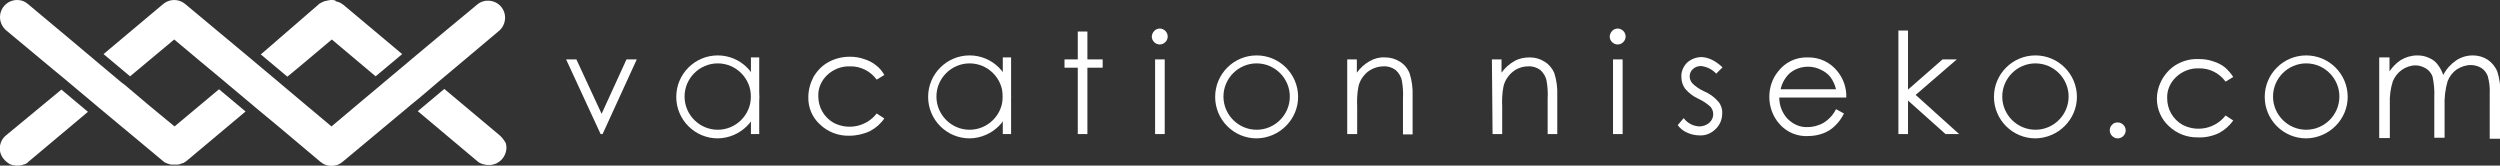
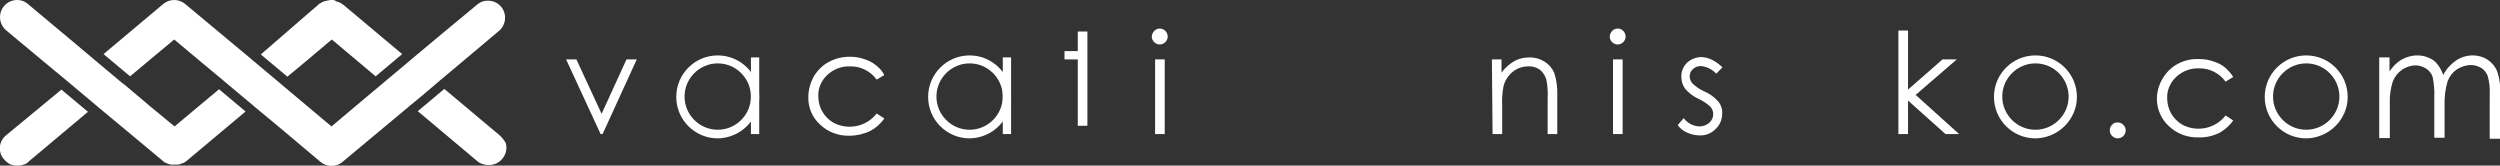
<svg xmlns="http://www.w3.org/2000/svg" version="1.1" id="Layer_1" x="0px" y="0px" viewBox="0 0 753.4 49.9" style="enable-background:new 0 0 753.4 49.9;" xml:space="preserve">
  <rect x="0" y="0" width="753.4" height="49.9" fill="#333333" stroke="none" />
  <style type="text/css"> .st0{fill:#FFFFFF;} </style>
  <g id="Layer_2_00000048459203991733263430000001914216896387955342_">
    <g id="説明">
      <path class="st0" d="M449.6,17.9h2.9v4c1-1.4,2.3-2.6,3.9-3.5c1.4-0.8,3-1.1,4.6-1.1c1.6,0,3.1,0.4,4.5,1.3c1.3,0.8,2.3,2,2.9,3.4 c0.7,2.2,1,4.5,0.9,6.8v11.6h-2.9V29.7c0.1-1.7,0-3.5-0.3-5.2c-0.2-1.3-0.9-2.5-1.9-3.4c-1.1-0.8-2.4-1.2-3.7-1.1 c-1.7,0-3.4,0.6-4.7,1.7c-1.3,1.1-2.3,2.6-2.7,4.3c-0.4,2-0.5,4.1-0.4,6.1v8.3h-2.9L449.6,17.9z" />
      <path class="st0" d="M487.5,8.6c1.3,0,2.4,1.1,2.4,2.4c0,0,0,0,0,0c0,1.3-1.1,2.4-2.4,2.4s-2.4-1.1-2.4-2.4 C485.2,9.7,486.2,8.6,487.5,8.6z M486.1,17.9h2.9v22.5h-2.9V17.9z" />
      <path class="st0" d="M519.1,20.3l-1.9,1.9c-1.2-1.3-2.8-2.1-4.6-2.3c-0.9,0-1.8,0.3-2.4,0.9c-0.6,0.5-1,1.3-1,2.2 c0,0.8,0.3,1.5,0.8,2.1c1,1,2.2,1.8,3.5,2.4c1.7,0.7,3.2,1.8,4.4,3.2c0.8,1,1.2,2.3,1.1,3.5c0,1.8-0.7,3.5-2,4.7 c-1.3,1.3-3,2-4.8,1.9c-1.3,0-2.6-0.3-3.7-0.8c-1.2-0.5-2.2-1.3-2.9-2.3l1.8-2.1c1.1,1.5,2.8,2.4,4.7,2.5c1.1,0,2.2-0.4,3-1.1 c0.8-0.7,1.2-1.6,1.2-2.6c0-0.8-0.3-1.6-0.8-2.2c-1.1-1-2.3-1.8-3.6-2.4c-1.6-0.7-3-1.8-4.1-3.1c-0.7-1-1.1-2.2-1.1-3.5 c-0.1-1.6,0.6-3.2,1.7-4.3c1.2-1.1,2.8-1.7,4.4-1.7C514.9,17.3,517,18.3,519.1,20.3z" />
-       <path class="st0" d="M553.3,32.9l2.4,1.3c-0.7,1.4-1.6,2.7-2.8,3.8c-1,1-2.2,1.7-3.5,2.2c-1.4,0.5-2.9,0.8-4.5,0.8 c-3.3,0.2-6.5-1.2-8.6-3.6c-2-2.2-3.1-5.2-3.1-8.2c0-2.8,0.9-5.5,2.6-7.6c2.1-2.8,5.4-4.4,8.9-4.3c3.6-0.1,7,1.5,9.2,4.4 c1.7,2.2,2.6,4.9,2.5,7.7h-20.2c0,2.4,0.9,4.7,2.5,6.4c1.6,1.6,3.7,2.6,6,2.5c1.1,0,2.3-0.2,3.3-0.6c1-0.3,2-0.9,2.8-1.6 C551.9,35.2,552.7,34.1,553.3,32.9z M553.3,26.9c-0.3-1.3-0.9-2.6-1.7-3.7c-0.8-1-1.8-1.7-2.9-2.2c-1.2-0.6-2.5-0.9-3.8-0.9 c-2.1,0-4.1,0.7-5.7,2.1c-1.3,1.3-2.2,2.9-2.6,4.7H553.3z" />
      <path class="st0" d="M572.1,9.2h2.9V27l10.4-9.1h4.3l-12.4,10.7l13.1,11.8h-4.1L575,30.3v10.1h-2.9V9.2z" />
      <path class="st0" d="M613.4,41.7c-6.9,0-12.5-5.6-12.5-12.5s5.6-12.5,12.5-12.5c6.9,0,12.5,5.6,12.5,12.5 C625.9,36,620.3,41.6,613.4,41.7z M613.4,19.1c-5.5,0-10,4.5-10,10s4.5,10,10,10s10-4.5,10-10S618.9,19.1,613.4,19.1z" />
      <path class="st0" d="M170.6,17.9h3.1l7.6,16.4l7.5-16.4h3.1l-10.3,22.5H181L170.6,17.9z" />
      <path class="st0" d="M266.5,22.6l-2.3,1.4c-1.9-2.6-4.9-4.1-8.1-4c-2.5-0.1-5,0.9-6.8,2.6c-1.8,1.7-2.8,4-2.7,6.4 c0,1.6,0.4,3.2,1.2,4.6c0.8,1.4,2,2.6,3.4,3.4c4.4,2.3,9.9,1.2,13-2.8l2.3,1.5c-1.1,1.6-2.6,2.9-4.3,3.8c-1.9,0.9-4.1,1.4-6.2,1.4 c-3.3,0.1-6.5-1.1-8.9-3.4c-2.3-2.1-3.6-5.1-3.5-8.3c0-2.1,0.6-4.2,1.6-6.1c1.1-1.8,2.6-3.4,4.5-4.4c2-1.1,4.2-1.6,6.4-1.6 c1.5,0,2.9,0.2,4.3,0.7c1.3,0.4,2.5,1,3.5,1.8C265.1,20.5,265.9,21.5,266.5,22.6z" />
-       <path class="st0" d="M324.8,9.5h2.9v8.4h4.6v2.5h-4.6v20h-2.9v-20h-4v-2.5h4V9.5z" />
+       <path class="st0" d="M324.8,9.5h2.9v8.4h4.6h-4.6v20h-2.9v-20h-4v-2.5h4V9.5z" />
      <path class="st0" d="M349.5,8.6c1.3,0,2.4,1.1,2.4,2.4c0,0,0,0,0,0c0,1.3-1.1,2.4-2.4,2.4s-2.4-1.1-2.4-2.4 C347.2,9.7,348.2,8.6,349.5,8.6z M348.1,17.9h2.9v22.5h-2.9L348.1,17.9z" />
-       <path class="st0" d="M406,17.9h2.9v4c1-1.4,2.3-2.6,3.9-3.5c1.4-0.8,3-1.2,4.6-1.1c1.6,0,3.1,0.4,4.5,1.3c1.3,0.8,2.3,2,2.9,3.5 c0.7,2.2,1,4.5,0.9,6.8v11.6h-2.9V29.7c0.1-1.7,0-3.5-0.3-5.2c-0.2-1.3-0.9-2.5-1.9-3.4c-1.1-0.8-2.4-1.2-3.7-1.1 c-1.7,0-3.4,0.6-4.8,1.7c-1.3,1.1-2.3,2.6-2.7,4.3c-0.4,2-0.5,4.1-0.4,6.1v8.3H406V17.9z" />
      <path class="st0" d="M216.3,41.7c-6.9,0-12.5-5.6-12.5-12.5s5.6-12.5,12.5-12.5c6.9,0,12.5,5.6,12.5,12.5c0,0,0,0,0,0 C228.8,36,223.2,41.6,216.3,41.7z M216.3,19.1c-5.5,0-10,4.5-10,10s4.5,10,10,10s10-4.5,10-10S221.8,19.1,216.3,19.1z" />
      <rect x="226.3" y="17.3" class="st0" width="2.5" height="23.1" />
      <path class="st0" d="M292.2,41.7c-6.9,0-12.5-5.6-12.5-12.5c0-6.9,5.6-12.5,12.5-12.5c6.9,0,12.5,5.6,12.5,12.5 C304.7,36,299.1,41.6,292.2,41.7z M292.2,19.1c-5.5,0-10,4.5-10,10s4.5,10,10,10s10-4.5,10-10S297.7,19.1,292.2,19.1z" />
-       <path class="st0" d="M378.7,41.7c-6.9,0-12.5-5.6-12.5-12.5c0-6.9,5.6-12.5,12.5-12.5c6.9,0,12.5,5.6,12.5,12.5 C391.2,36,385.6,41.6,378.7,41.7z M378.7,19.1c-5.5,0-10,4.5-10,10s4.5,10,10,10s10-4.5,10-10S384.2,19.1,378.7,19.1z" />
      <rect x="302.2" y="17.3" class="st0" width="2.5" height="23.1" />
      <path class="st0" d="M673,23.2l-2.3,1.4c-1.9-2.6-4.9-4.1-8.1-4c-2.5-0.1-5,0.9-6.8,2.6c-1.8,1.7-2.8,4-2.7,6.4 c0,1.6,0.4,3.2,1.2,4.6c0.8,1.4,2,2.6,3.4,3.4c4.4,2.3,9.9,1.2,13-2.8l2.3,1.5c-1.1,1.6-2.6,2.9-4.3,3.8c-1.9,0.9-4.1,1.4-6.2,1.3 c-3.3,0.1-6.5-1.1-8.9-3.4c-2.3-2.1-3.6-5.1-3.6-8.2c0-2.1,0.6-4.2,1.7-6.1c1.1-1.8,2.6-3.4,4.5-4.4c2-1.1,4.2-1.6,6.5-1.5 c1.5,0,2.9,0.2,4.3,0.7c1.3,0.4,2.5,1,3.5,1.8C671.5,21.2,672.4,22.2,673,23.2z" />
      <path class="st0" d="M695,41.7c-6.9,0-12.5-5.6-12.5-12.5s5.6-12.5,12.5-12.5c6.9,0,12.5,5.6,12.5,12.5 C707.5,36,701.9,41.6,695,41.7z M695,19.1c-5.5,0-10,4.5-10,10s4.5,10,10,10s10-4.5,10-10S700.5,19.1,695,19.1z" />
      <path class="st0" d="M717,17.3h3.1v4.2c0.9-1.3,2-2.5,3.4-3.4c1.5-0.9,3.2-1.4,5-1.4c1.2,0,2.3,0.2,3.4,0.7c1,0.4,1.9,1,2.6,1.9 c0.8,1,1.4,2.1,1.8,3.3c0.9-1.8,2.3-3.3,3.9-4.4c1.5-1,3.2-1.5,5-1.5c1.6,0,3.1,0.4,4.5,1.3c1.3,0.9,2.3,2.1,2.9,3.6 c0.7,2.2,1,4.5,0.9,6.9v13.3h-3.2V28.3c0.1-1.8-0.1-3.6-0.6-5.4c-0.4-1-1-1.8-1.9-2.4c-1-0.6-2.1-0.9-3.2-0.9 c-1.5,0-2.9,0.5-4.2,1.3c-1.3,0.9-2.2,2.1-2.8,3.6c-0.7,2.4-1,5-0.9,7.5v9.5h-3.1V29.2c0.1-2-0.1-4-0.5-6c-0.3-1-1-1.9-1.9-2.5 c-1-0.6-2.1-1-3.2-1c-1.5,0-2.9,0.5-4.1,1.3c-1.3,0.9-2.2,2.1-2.8,3.5c-0.7,2.2-1,4.5-0.9,6.8v10.3H717V17.3z" />
      <path class="st0" d="M638.2,36.9c1.3,0,2.4,1.1,2.4,2.4s-1.1,2.4-2.4,2.4c0,0,0,0,0,0c-1.3,0-2.4-1.1-2.4-2.4 c0-0.6,0.2-1.3,0.7-1.7C636.9,37.1,637.5,36.9,638.2,36.9z" />
      <path class="st0" d="M150.6,40.8l-16.7-14l-8,6.7L144,48.7l0,0c0.3,0.2,0.5,0.4,0.8,0.5l0.3,0.1c0.2,0.1,0.4,0.2,0.6,0.2l0.4,0.1 c0.2,0,0.4,0.1,0.6,0.1h0.4h0.3h0.4h0.1c0.3,0,0.6-0.1,0.9-0.2h0.1c0.3-0.1,0.5-0.2,0.8-0.3l0.1-0.1c0.3-0.1,0.5-0.3,0.8-0.5 l0.1-0.1c0.3-0.2,0.5-0.4,0.7-0.7c1.1-1.3,1.5-3.1,1-4.7C152,42.4,151.4,41.5,150.6,40.8z" />
      <path class="st0" d="M90.6,19.8l9.4-7.9l13.2,11.1l8-6.7l-17.9-15h-0.1c-0.2-0.2-0.4-0.3-0.7-0.5h-0.1c-0.2-0.1-0.4-0.2-0.7-0.3 l0,0h-0.1l-0.4-0.1L101,0.1h-0.2C100.5,0,100.3,0,100,0l0,0h-0.3c-0.2,0-0.3,0-0.5,0.1h-0.2c-0.2,0-0.3,0.1-0.5,0.1l-0.3,0.1h-0.1 h-0.1c-0.1,0-0.2,0.1-0.3,0.1s-0.3,0.1-0.4,0.2h-0.1c-0.1,0-0.1,0.1-0.2,0.1c-0.2,0.1-0.3,0.2-0.5,0.3h-0.1L78.6,16.4l8,6.7 L90.6,19.8z" />
      <path class="st0" d="M1.8,40.8c-2.2,1.8-2.5,5.1-0.6,7.2c0.2,0.2,0.4,0.5,0.7,0.7L2,48.8c0.2,0.2,0.5,0.3,0.7,0.5l0.1,0.1 c0.3,0.1,0.5,0.2,0.8,0.3h0.1c0.3,0.1,0.6,0.1,0.9,0.2h0.1h0.4h0.3h0.4c0.2,0,0.4-0.1,0.6-0.1l0.4-0.1c0.2-0.1,0.4-0.2,0.6-0.2 l0.3-0.1c0.3-0.2,0.6-0.3,0.8-0.6l18-15.1l-8-6.7L1.8,40.8z" />
      <path class="st0" d="M52.5,11.9l8,6.7l7.1,5.9l0.7,0.6l8,6.7l0.7,0.6l7.6,6.3l12,10.1c1.9,1.6,4.7,1.6,6.6,0l12.6-10.5l7.2-6 l0.7-0.6l2.7-2.2l5.3-4.5l0,0l0.7-0.6l7.4-6.2l10.7-9c2.1-1.9,2.3-5.2,0.4-7.3c-1.8-2-4.9-2.3-7-0.6L133.4,10l-9.1,7.6l-0.7,0.6 l-8,6.7l-0.7,0.6l-5.5,4.6l-9.5,8l-7.4-6.2L85,25.6L84.3,25l-8-6.7l-0.7-0.6l-7.2-6L55.8,1.2c-1.9-1.6-4.7-1.6-6.6,0l-18,15.1 l8,6.7L52.5,11.9z" />
      <path class="st0" d="M1.8,9.1L16.1,21l4,3.3l0.7,0.6l8,6.7l0.7,0.6l10.7,8.9l9,7.5c0.2,0.2,0.5,0.4,0.8,0.5l0.3,0.1 c0.2,0.1,0.3,0.2,0.5,0.2s0.2,0.1,0.3,0.1s0.3,0.1,0.5,0.1H52c0.2,0,0.3,0,0.5,0h0.2c0.2,0,0.3,0,0.5,0h0.4c0.2,0,0.3-0.1,0.5-0.1 c0.1,0,0.2,0,0.3-0.1c0.2-0.1,0.4-0.2,0.6-0.2l0.3-0.1c0.3-0.2,0.5-0.3,0.8-0.5l17.9-15l-8-6.7L52.6,38.1L45.2,32l-7.7-6.5 L36.8,25l-8-6.7l-0.7-0.6l-6.9-5.8L8.4,1.2C7.5,0.4,6.4,0,5.2,0C2.3,0,0,2.3,0,5.2C0,6.7,0.7,8.1,1.8,9.1z" />
    </g>
  </g>
</svg>